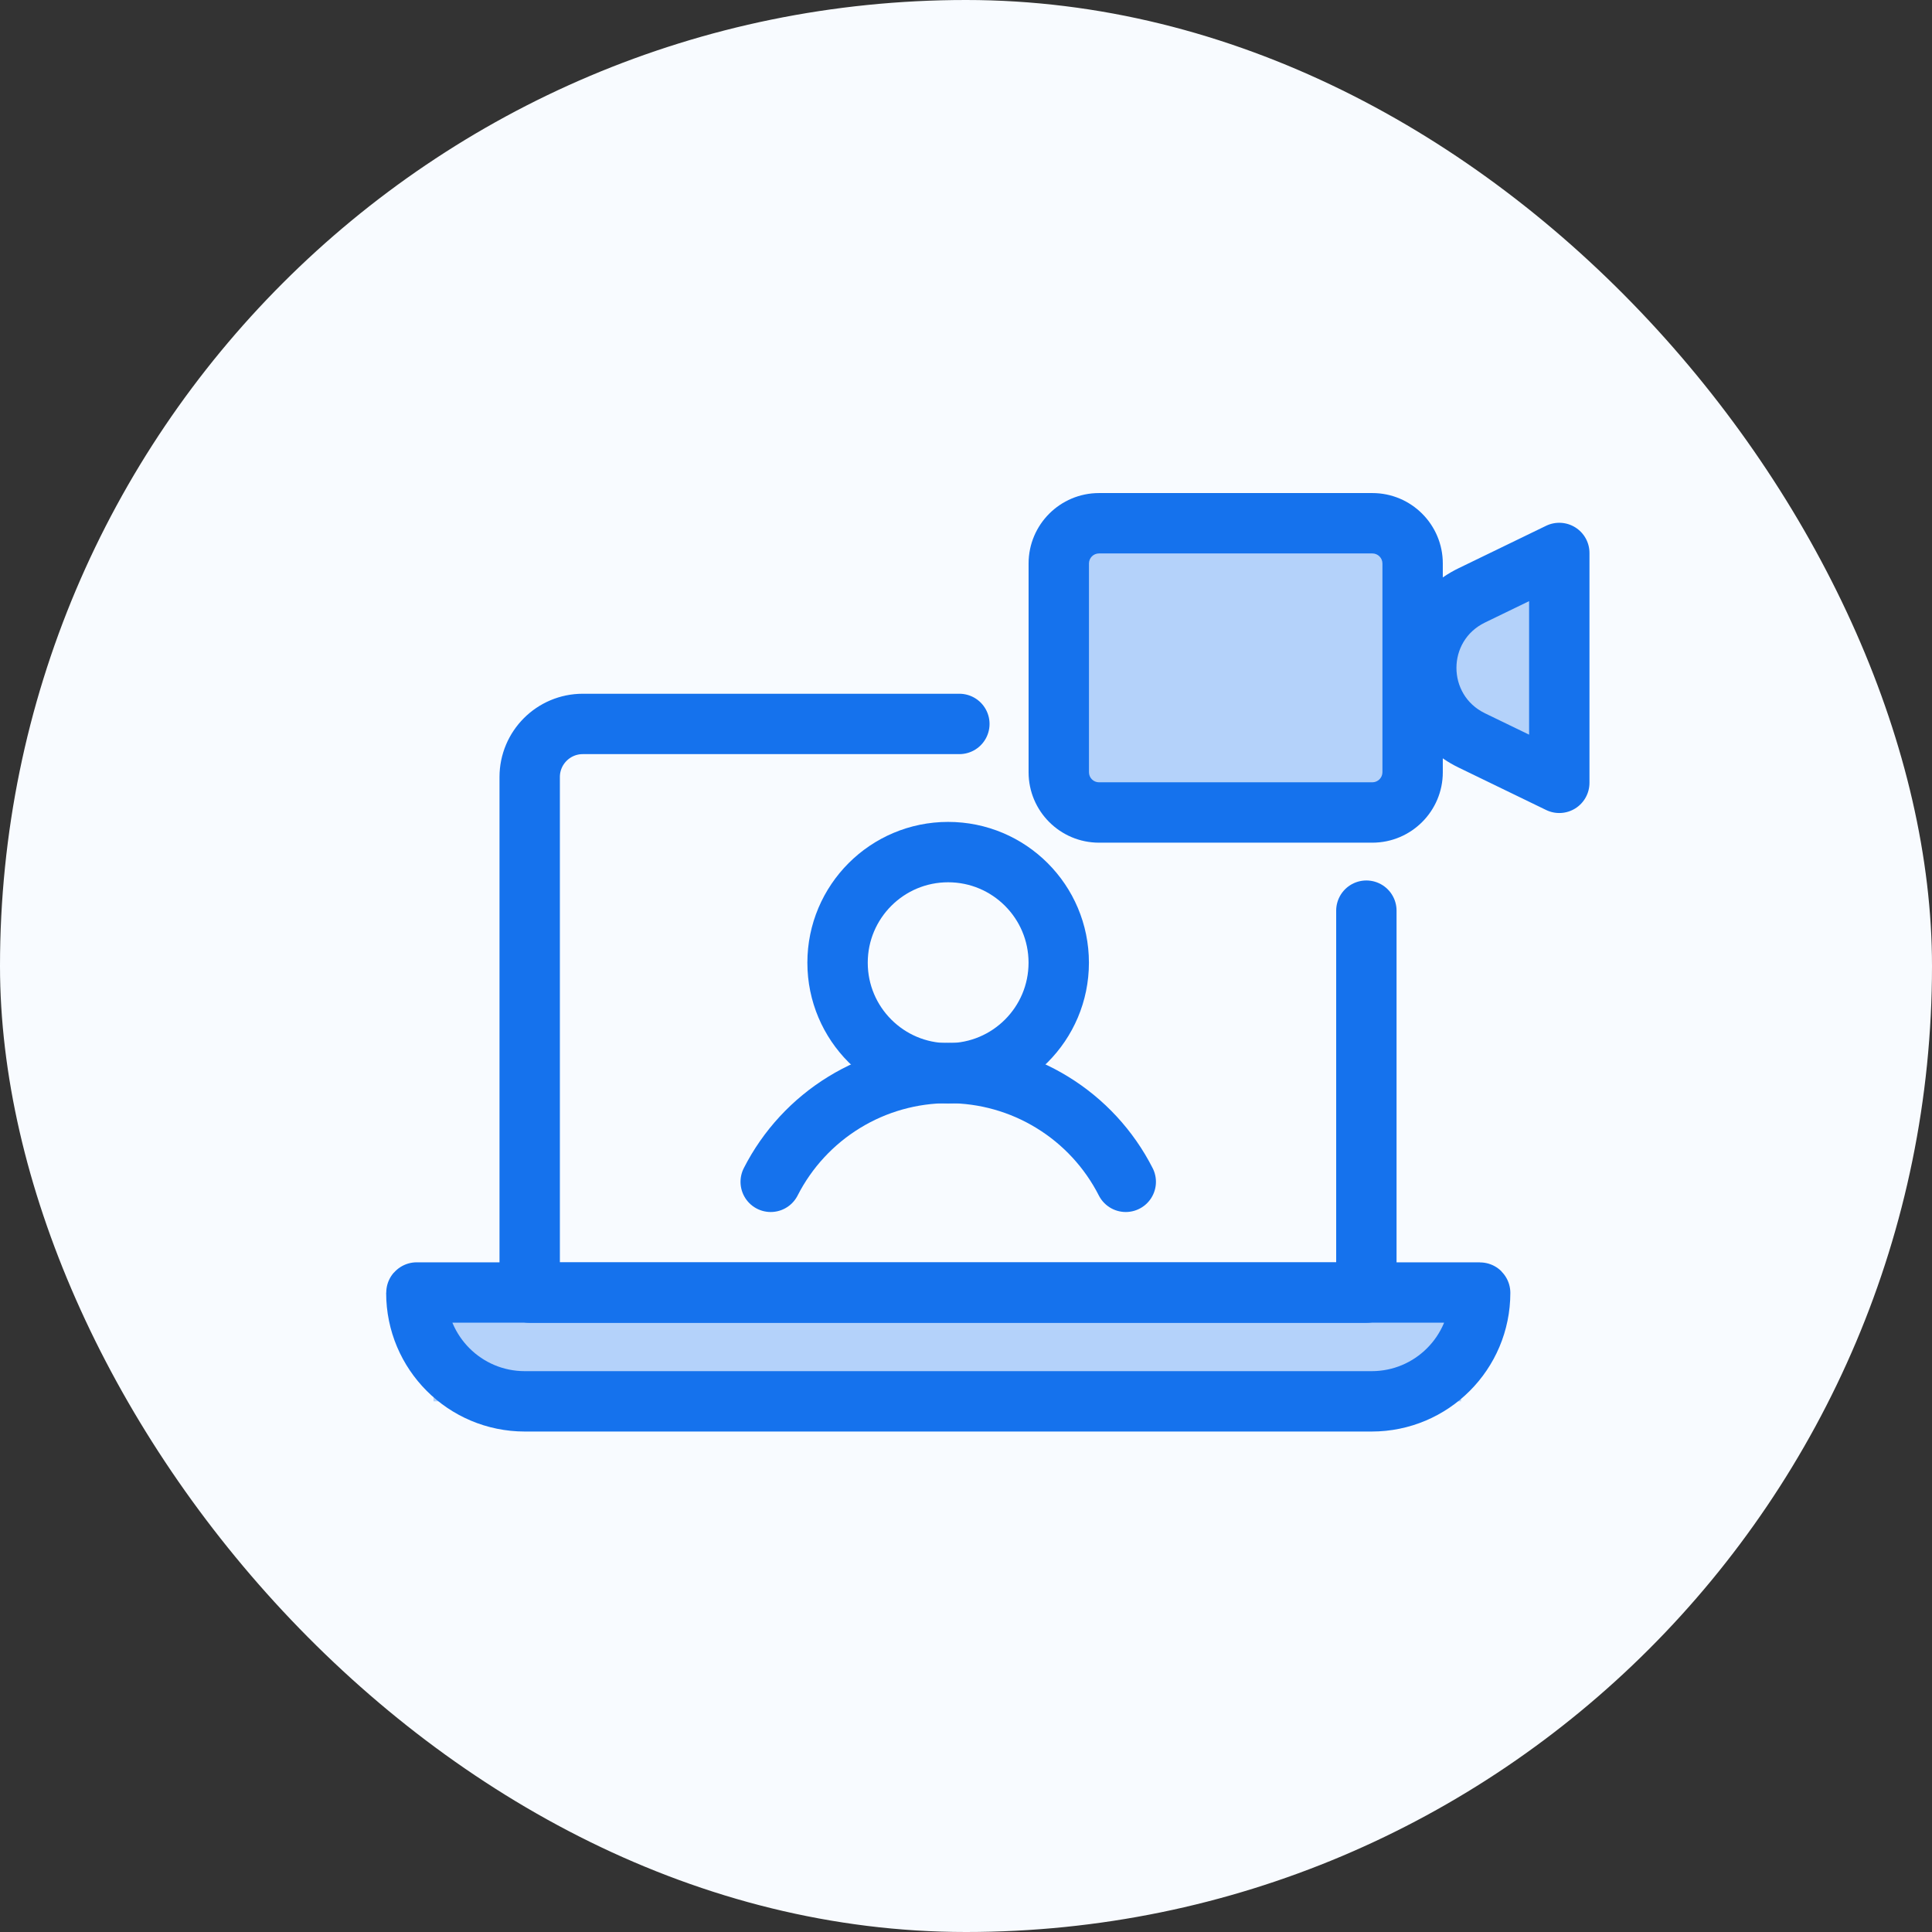
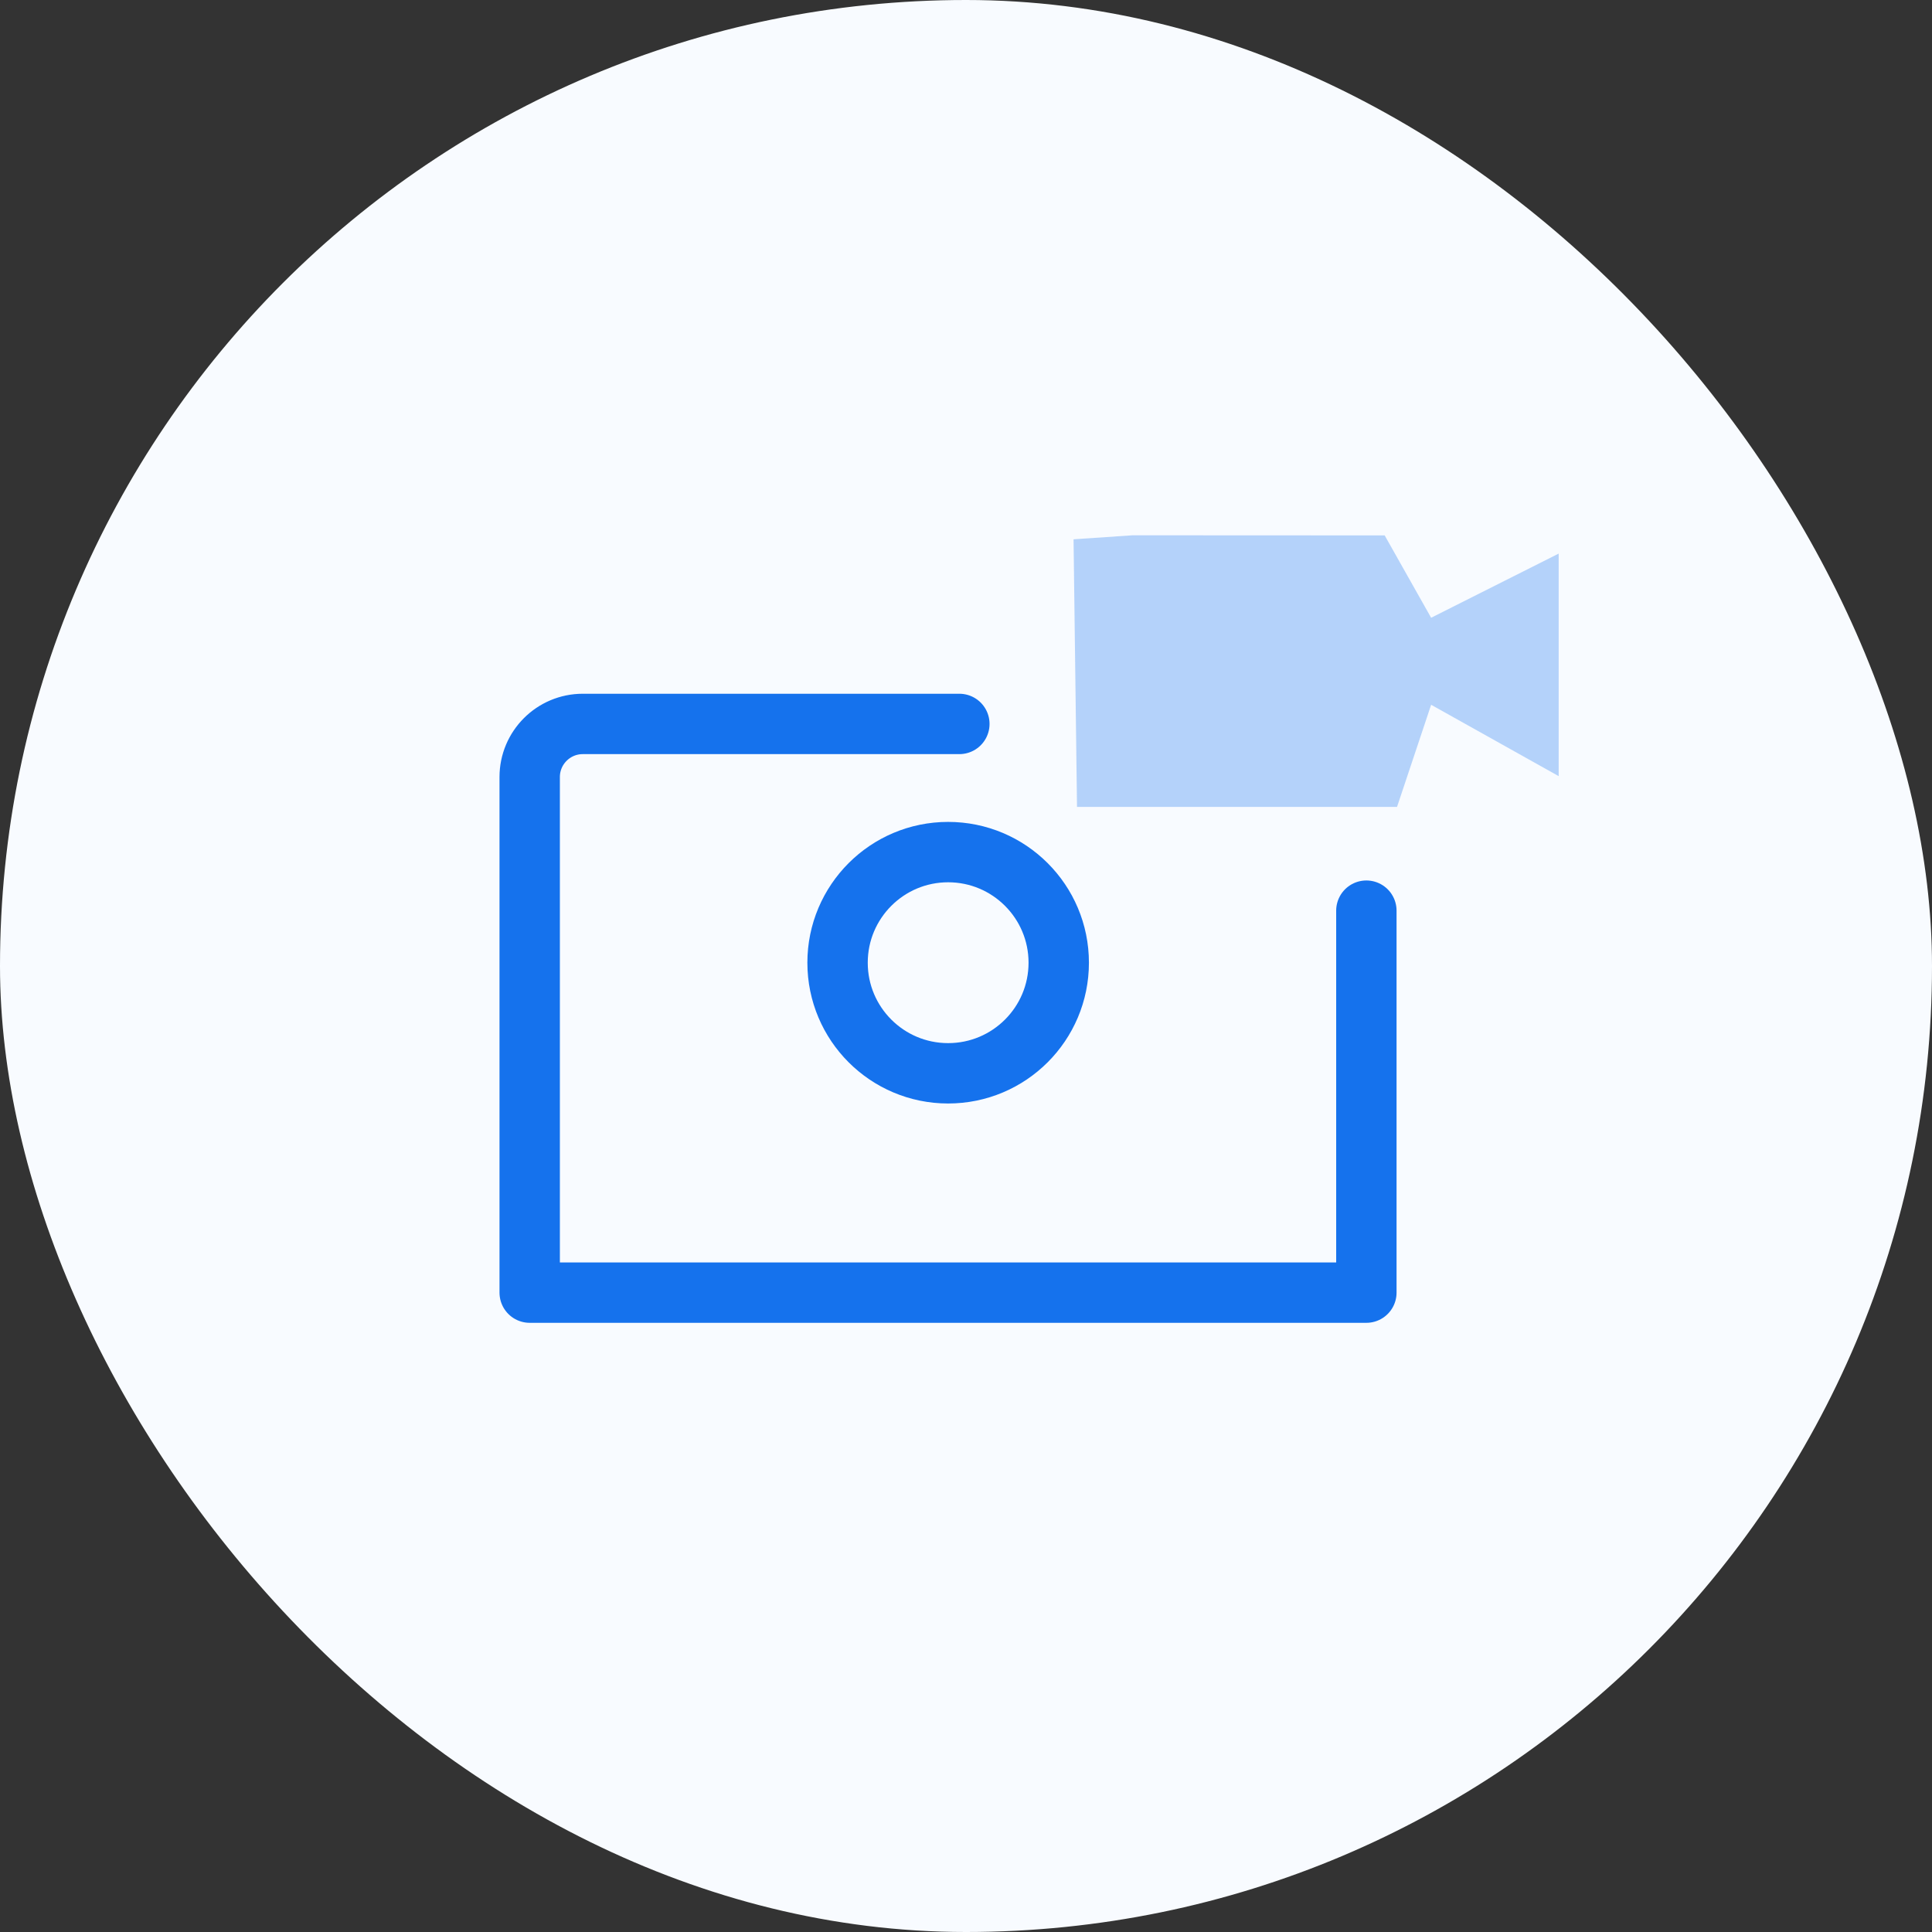
<svg xmlns="http://www.w3.org/2000/svg" width="48" height="48" viewBox="0 0 48 48" fill="none">
  <rect x="0" y="0" width="48" height="48" fill="#333333" stroke="none" />
  <rect width="48" height="48" rx="24" fill="#F8FBFF" />
-   <rect opacity="0.3" x="10.77" y="32.137" width="25.529" height="2.679" fill="#1572ED" />
  <path opacity="0.3" d="M34.709 20.047H26.758L26.672 13.399L28.141 13.299L34.402 13.302L35.556 15.348L38.725 13.754V19.283L35.556 17.51L34.709 20.047Z" fill="#1572ED" />
  <path d="M23.556 26.666C25.074 26.666 26.304 25.436 26.304 23.918C26.304 22.401 25.074 21.17 23.556 21.17C22.039 21.17 20.809 22.401 20.809 23.918C20.809 25.436 22.039 26.666 23.556 26.666Z" stroke="#1572ED" stroke-width="1.5" stroke-miterlimit="10" />
-   <path d="M19.148 29.362C19.562 28.549 20.194 27.865 20.972 27.388C21.75 26.91 22.646 26.658 23.559 26.658C24.472 26.658 25.367 26.91 26.145 27.388C26.924 27.865 27.555 28.549 27.969 29.362" stroke="#1572ED" stroke-width="1.5" stroke-linecap="round" stroke-linejoin="round" />
  <path d="M23.835 17.986L14.479 17.986C13.751 17.986 13.16 18.577 13.16 19.305V32.115H33.947V22.625" stroke="#1572ED" stroke-width="1.5" stroke-linecap="round" stroke-linejoin="round" />
-   <path d="M36.766 32.112H10.352C10.348 32.112 10.344 32.116 10.344 32.121C10.344 33.61 11.55 34.816 13.039 34.816L34.079 34.816C35.568 34.816 36.774 33.61 36.774 32.121C36.774 32.116 36.77 32.112 36.766 32.112Z" stroke="#1572ED" stroke-width="1.5" stroke-linecap="round" stroke-linejoin="round" />
-   <path d="M34.096 13L34.096 12.25H34.096V13ZM35.096 14H35.846H35.096ZM34.096 20.186V20.936H34.096L34.096 20.186ZM38.74 19.449L38.413 20.124C38.645 20.237 38.919 20.222 39.138 20.085C39.357 19.948 39.49 19.707 39.49 19.449H38.74ZM36.562 18.394L36.235 19.068L36.235 19.068L36.562 18.394ZM36.562 14.794L36.235 14.119L36.235 14.119L36.562 14.794ZM38.74 13.738H39.49C39.49 13.48 39.357 13.24 39.138 13.103C38.919 12.966 38.645 12.951 38.413 13.063L38.74 13.738ZM34.096 13L34.095 13.75C34.234 13.75 34.346 13.862 34.346 14H35.096H35.846C35.846 13.033 35.062 12.25 34.096 12.25L34.096 13ZM35.096 14H34.346V19.186H35.096H35.846V14H35.096ZM35.096 19.186H34.346C34.346 19.323 34.234 19.436 34.095 19.436L34.096 20.186L34.096 20.936C35.062 20.935 35.846 20.152 35.846 19.186H35.096ZM34.096 20.186V19.436H27.305V20.186V20.936H34.096V20.186ZM27.305 20.186V19.436C27.166 19.436 27.055 19.324 27.055 19.186H26.305H25.555C25.555 20.152 26.338 20.936 27.305 20.936V20.186ZM26.305 19.186H27.055V14H26.305H25.555V19.186H26.305ZM26.305 14H27.055C27.055 13.862 27.166 13.75 27.305 13.75V13V12.25C26.338 12.25 25.555 13.034 25.555 14H26.305ZM27.305 13V13.75H34.096V13V12.25H27.305V13ZM38.74 19.449L39.067 18.774L36.889 17.719L36.562 18.394L36.235 19.068L38.413 20.124L38.74 19.449ZM36.562 18.394L36.89 17.719C35.95 17.263 35.95 15.924 36.89 15.469L36.562 14.794L36.235 14.119C34.169 15.121 34.169 18.066 36.235 19.068L36.562 18.394ZM36.562 14.794L36.889 15.469L39.067 14.413L38.74 13.738L38.413 13.063L36.235 14.119L36.562 14.794ZM38.74 13.738H37.99V19.449H38.74H39.49V13.738H38.74Z" fill="#1572ED" />
</svg>